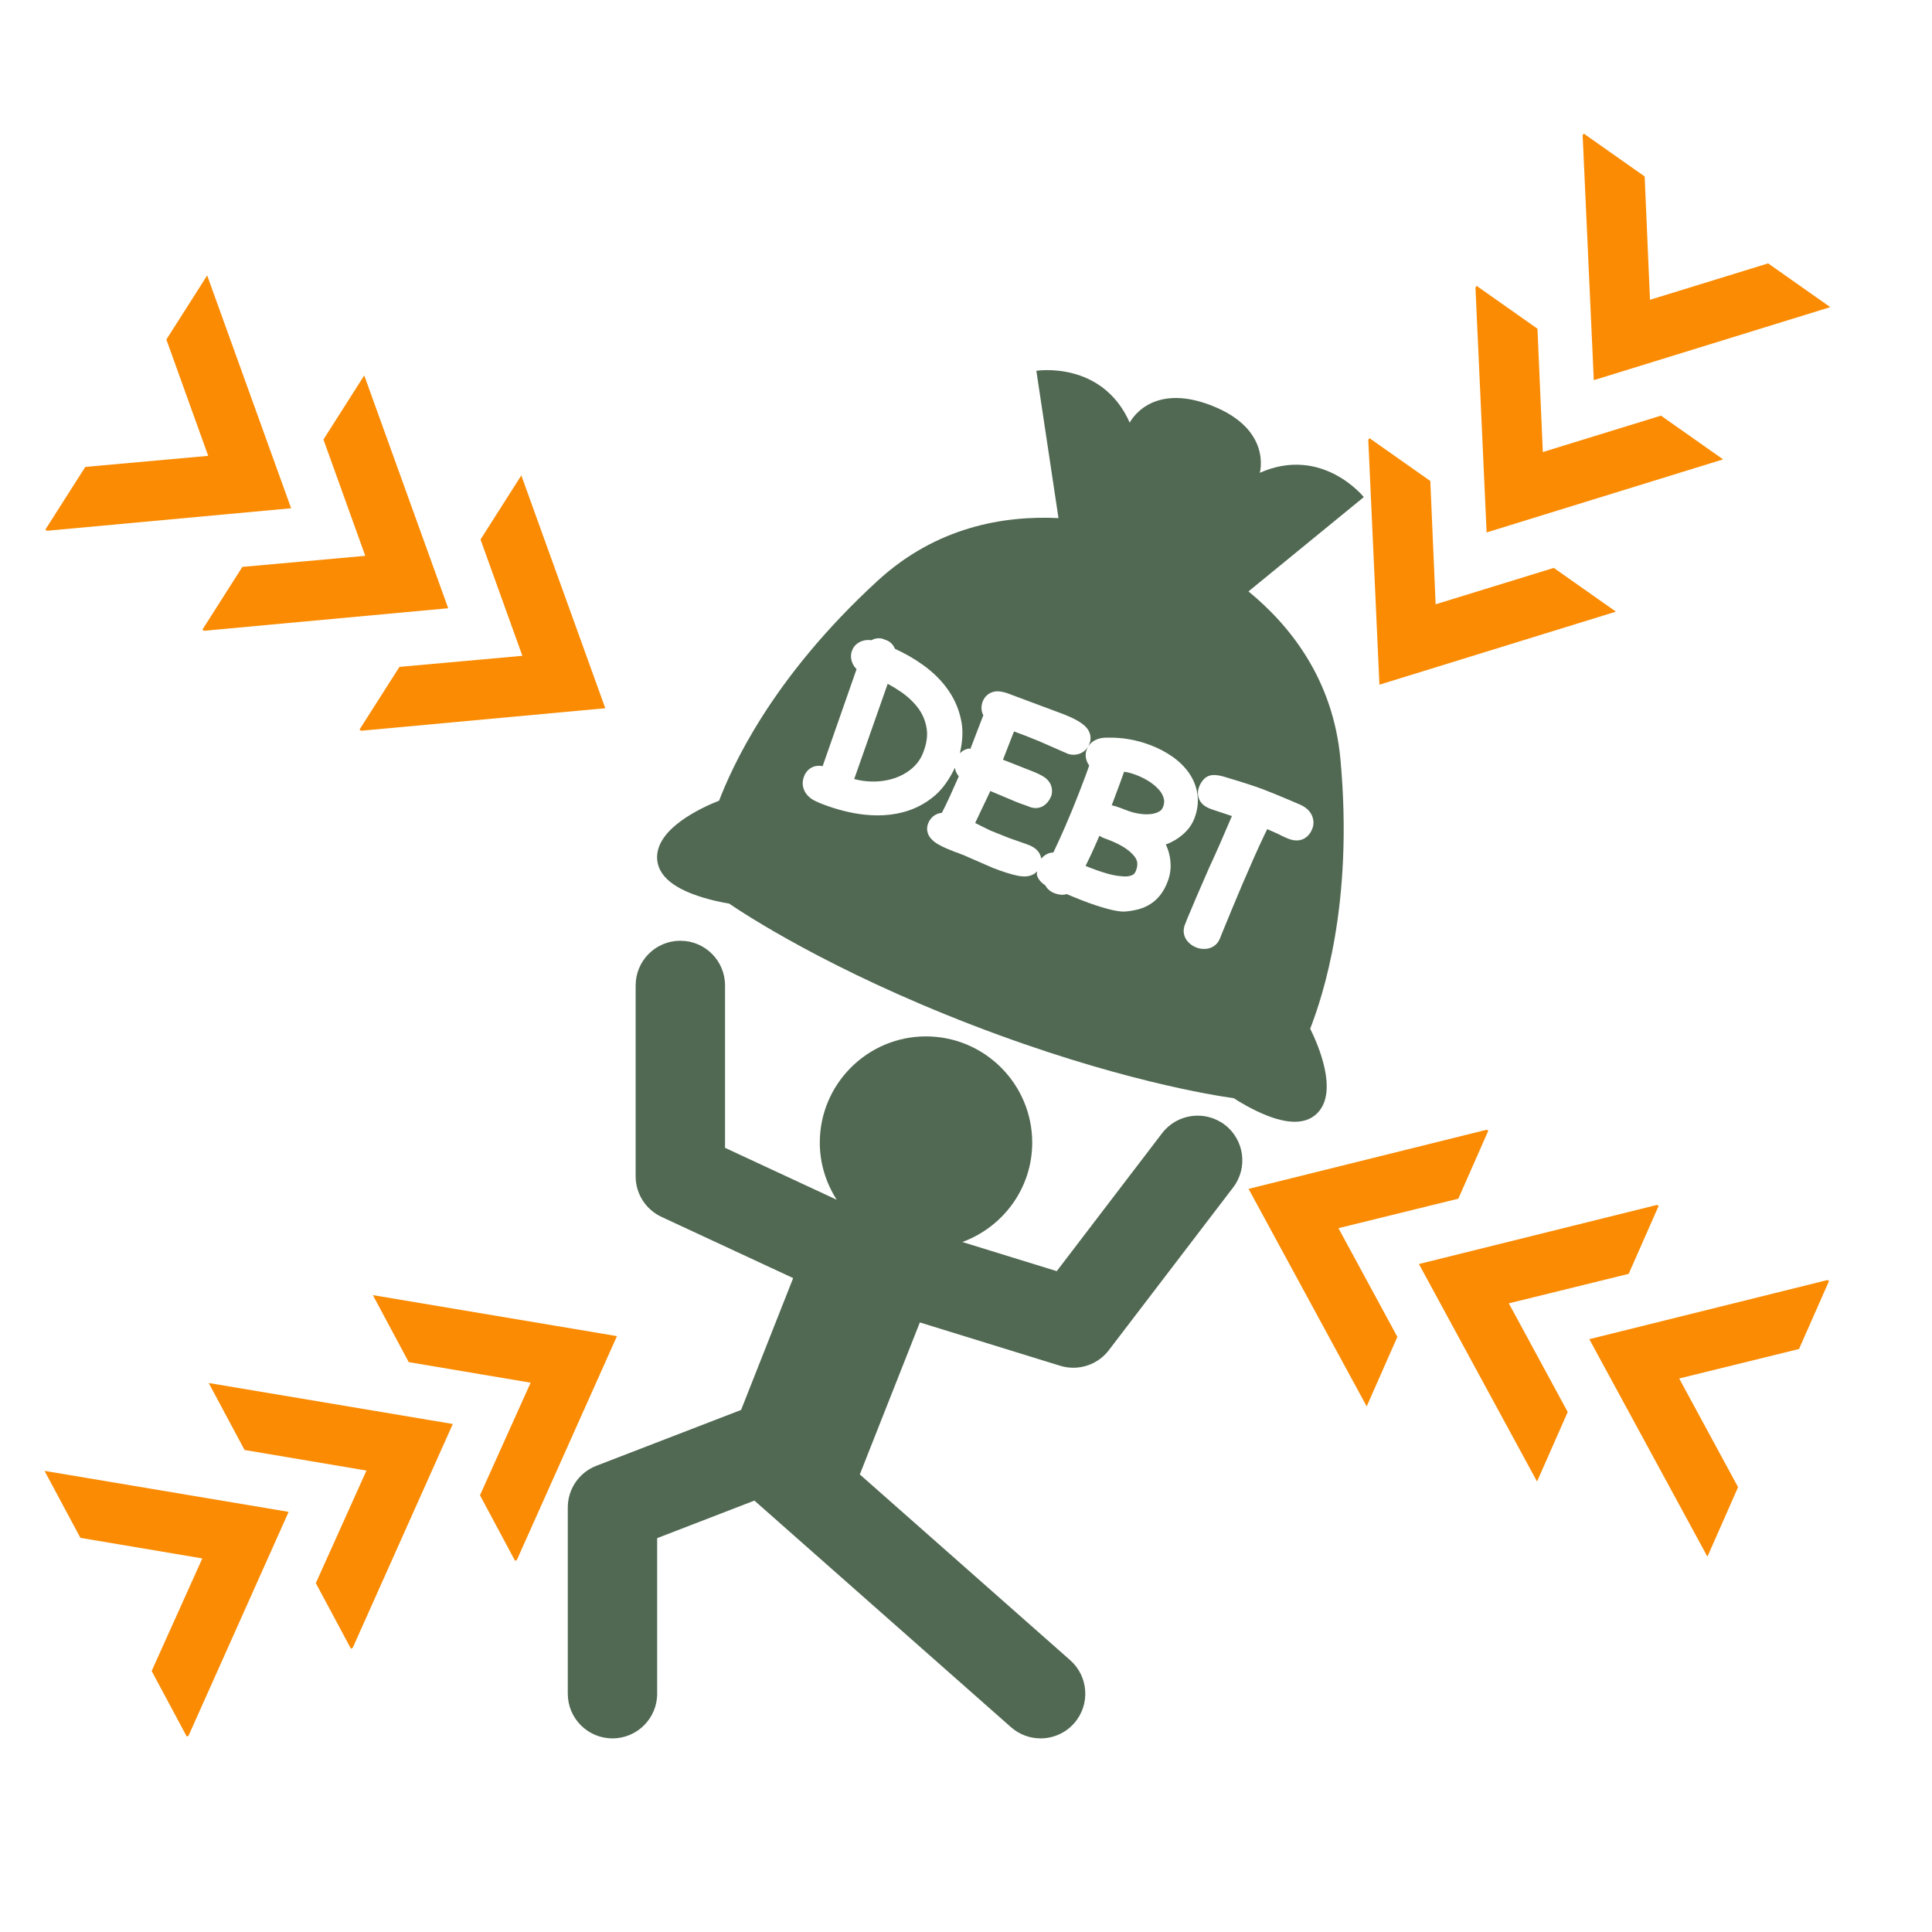
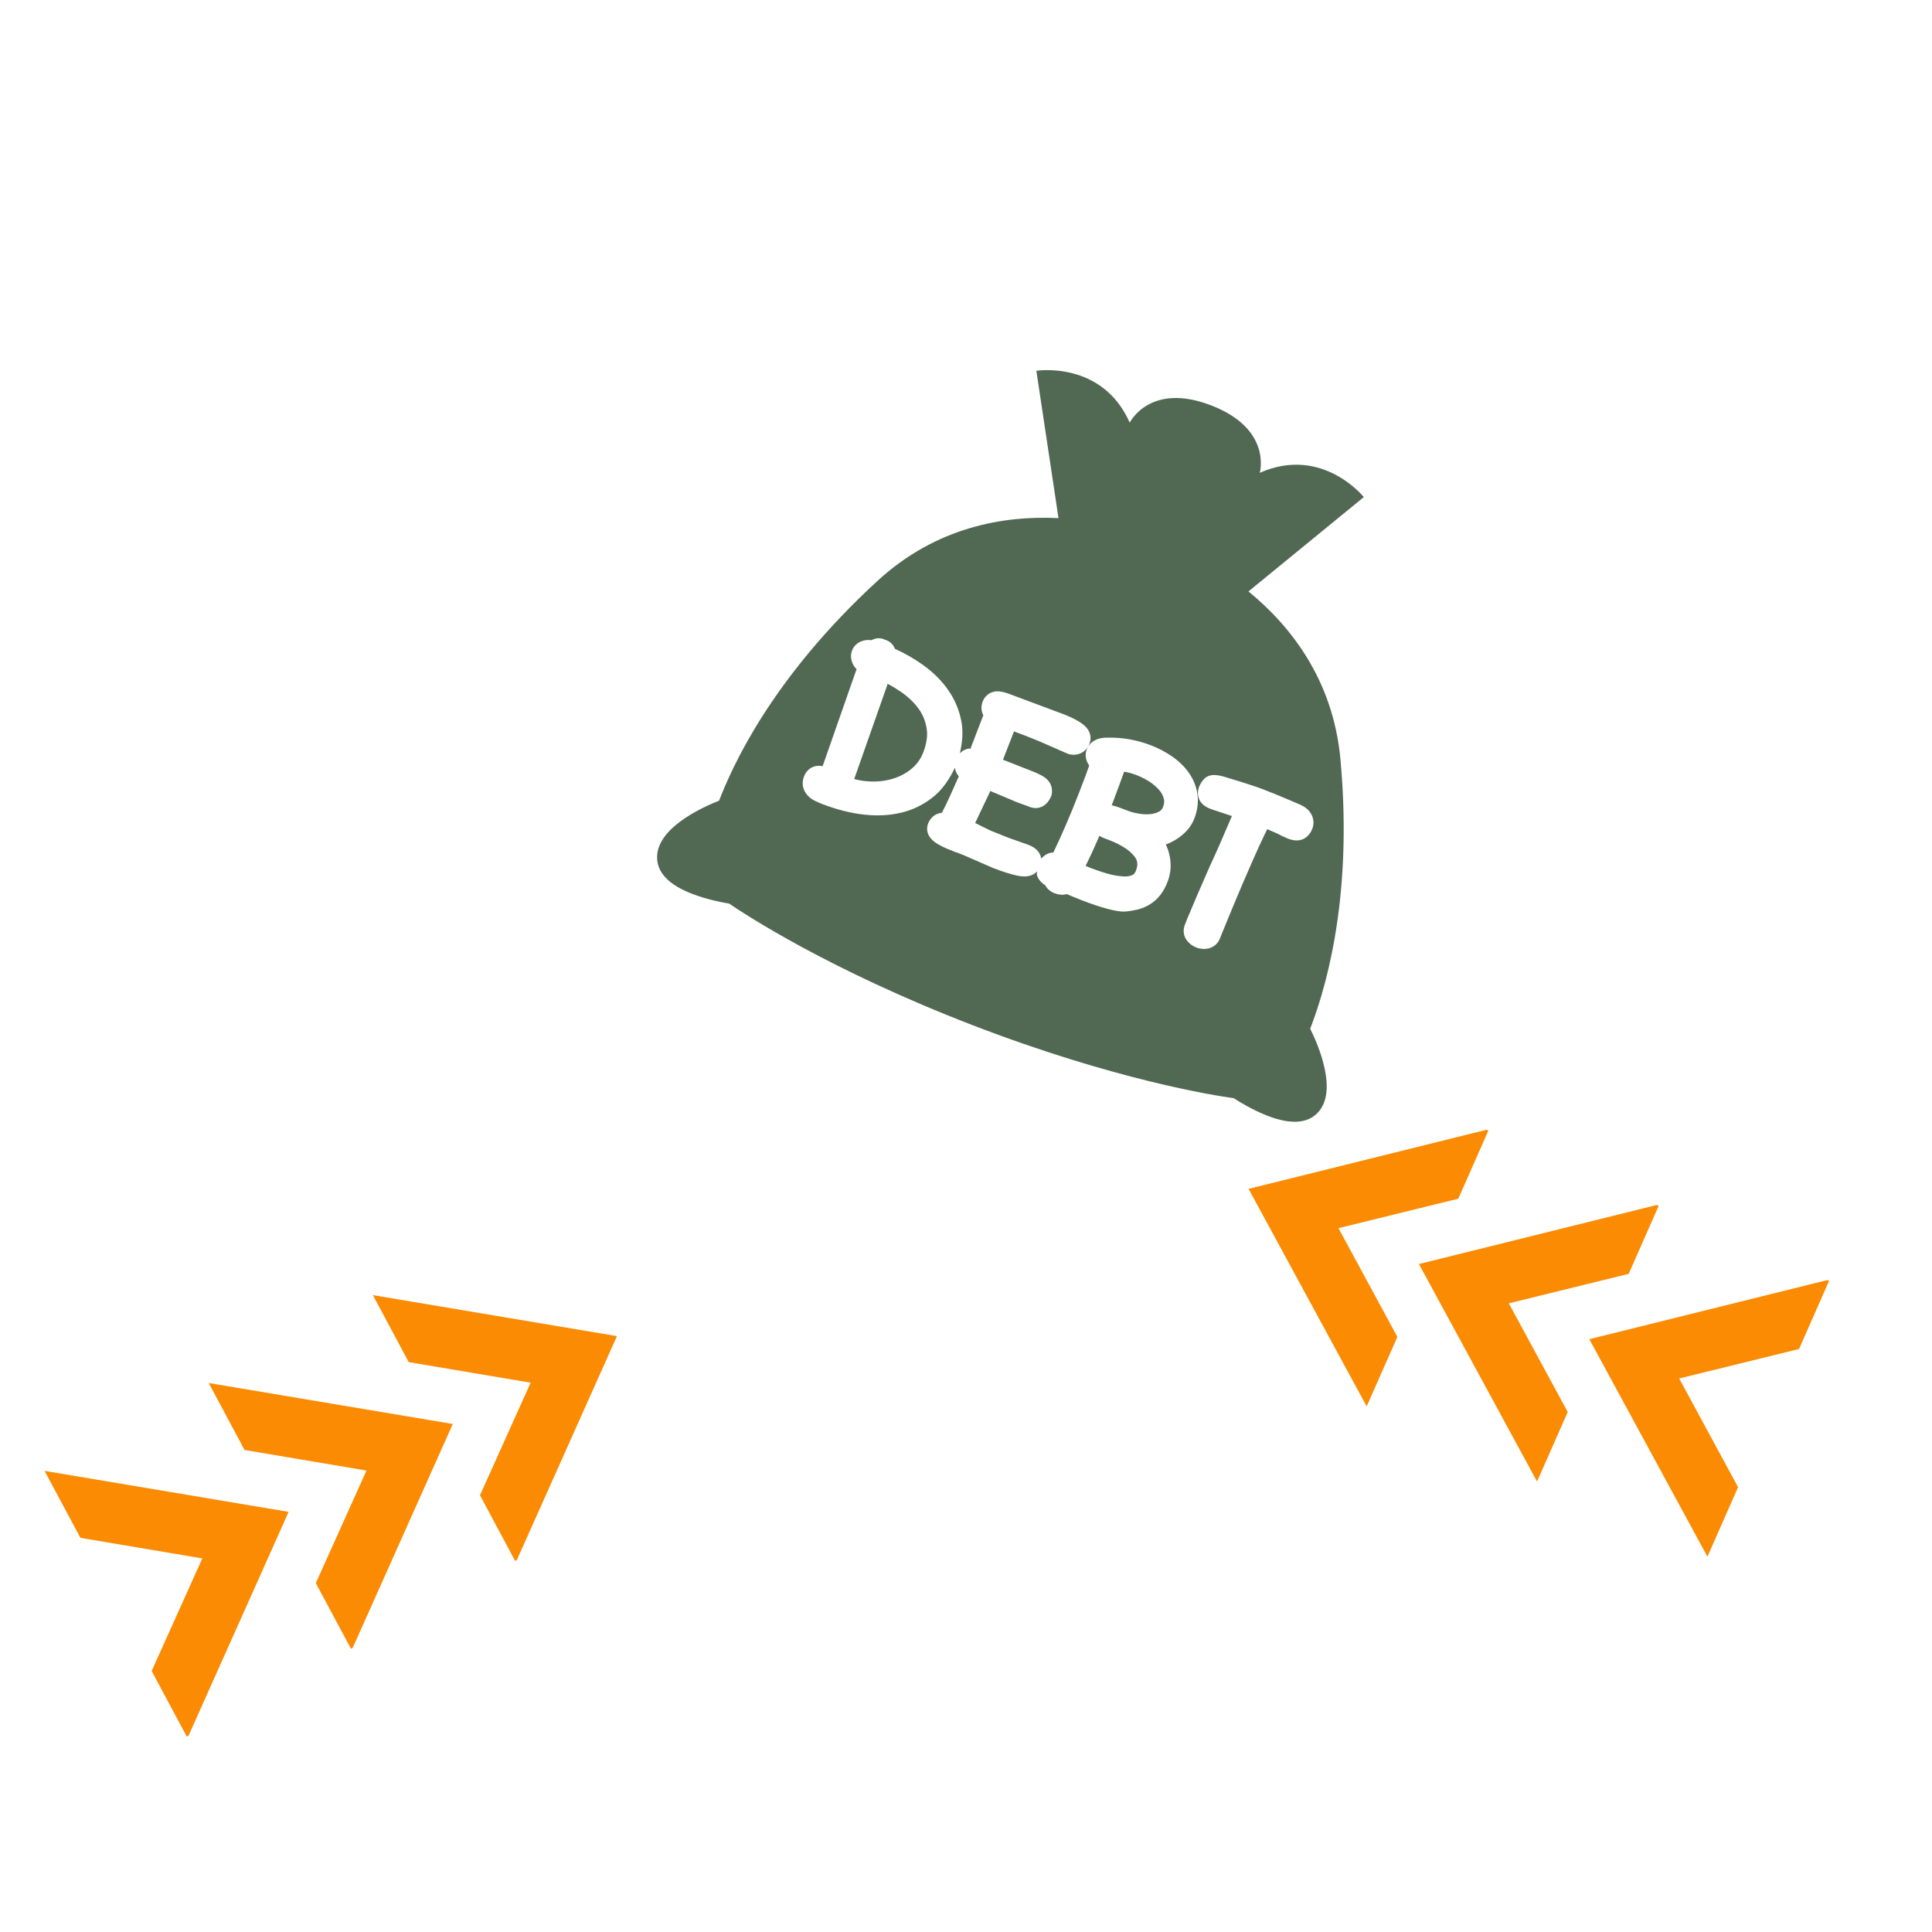
<svg xmlns="http://www.w3.org/2000/svg" width="500" viewBox="0 0 375 375" height="500" preserveAspectRatio="xMidYMid meet">
  <defs>
    <clipPath id="c30e2cd6e5">
      <path d="M 127 71 L 264.73 71 L 264.73 218 L 127 218 Z M 127 71 " clip-rule="nonzero" />
    </clipPath>
    <clipPath id="fd6509e2a8">
      <path d="M 110.23 182 L 242 182 L 242 337.645 L 110.23 337.645 Z M 110.23 182 " clip-rule="nonzero" />
    </clipPath>
    <clipPath id="1e8277a588">
      <path d="M 8 53 L 118 53 L 118 142 L 8 142 Z M 8 53 " clip-rule="nonzero" />
    </clipPath>
    <clipPath id="f5d150bb2a">
      <path d="M 39.934 53.285 L 133.574 112.891 L 102.16 162.238 L 8.52 102.633 Z M 39.934 53.285 " clip-rule="nonzero" />
    </clipPath>
    <clipPath id="0c0fbb0126">
      <path d="M 39.934 53.285 L 133.574 112.891 L 102.16 162.238 L 8.52 102.633 Z M 39.934 53.285 " clip-rule="nonzero" />
    </clipPath>
    <clipPath id="f2b2d3fc3b">
      <path d="M 8 251 L 120 251 L 120 338 L 8 338 Z M 8 251 " clip-rule="nonzero" />
    </clipPath>
    <clipPath id="75463f9ffd">
      <path d="M 8.359 285.652 L 106.219 233.266 L 133.828 284.844 L 35.965 337.227 Z M 8.359 285.652 " clip-rule="nonzero" />
    </clipPath>
    <clipPath id="b832a4e0c4">
      <path d="M 8.359 285.652 L 106.219 233.266 L 133.828 284.844 L 35.965 337.227 Z M 8.359 285.652 " clip-rule="nonzero" />
    </clipPath>
    <clipPath id="1ae8a48059">
      <path d="M 242 219 L 356 219 L 356 303 L 242 303 Z M 242 219 " clip-rule="nonzero" />
    </clipPath>
    <clipPath id="36c224730f">
      <path d="M 331.707 302.281 L 230.152 257.48 L 253.762 203.957 L 355.32 248.758 Z M 331.707 302.281 " clip-rule="nonzero" />
    </clipPath>
    <clipPath id="f2594e2a8c">
      <path d="M 331.707 302.281 L 230.152 257.48 L 253.762 203.957 L 355.32 248.758 Z M 331.707 302.281 " clip-rule="nonzero" />
    </clipPath>
    <clipPath id="37c9246c8b">
      <path d="M 265 25 L 356 25 L 356 133 L 265 133 Z M 265 25 " clip-rule="nonzero" />
    </clipPath>
    <clipPath id="1f714e7867">
      <path d="M 355.441 59.344 L 291.551 150.109 L 243.715 116.438 L 307.605 25.668 Z M 355.441 59.344 " clip-rule="nonzero" />
    </clipPath>
    <clipPath id="3423f92a11">
-       <path d="M 355.441 59.344 L 291.551 150.109 L 243.715 116.438 L 307.605 25.668 Z M 355.441 59.344 " clip-rule="nonzero" />
-     </clipPath>
+       </clipPath>
  </defs>
  <path fill="#516953" d="M 223.164 151.758 C 222.352 151.234 221.488 150.789 220.59 150.445 C 219.863 150.164 219.168 149.961 218.516 149.844 C 218.406 149.82 218.305 149.809 218.191 149.793 C 217.895 150.625 217.598 151.449 217.293 152.277 C 216.812 153.602 216.312 154.941 215.797 156.273 C 215.797 156.289 215.789 156.297 215.789 156.305 C 216.289 156.406 216.871 156.59 217.59 156.863 L 218.699 157.289 C 219.512 157.605 220.336 157.82 221.191 157.949 C 222.012 158.078 222.781 158.09 223.488 158 C 224.098 157.914 224.633 157.738 225.098 157.453 C 225.293 157.332 225.555 157.121 225.766 156.594 C 225.973 156.035 226.02 155.531 225.91 155.078 C 225.758 154.465 225.488 153.926 225.055 153.414 C 224.555 152.812 223.918 152.254 223.164 151.758 " fill-opacity="1" fill-rule="nonzero" />
  <path fill="#516953" d="M 178.266 137.516 C 177.383 136.32 176.238 135.227 174.859 134.281 C 174.039 133.715 173.184 133.195 172.301 132.727 L 165.801 151.211 C 166.855 151.496 167.957 151.66 169.059 151.688 C 170.641 151.738 172.148 151.527 173.52 151.078 C 174.859 150.641 176.047 149.984 177.047 149.117 C 178.02 148.281 178.723 147.285 179.195 146.059 C 179.867 144.344 180.09 142.758 179.859 141.363 C 179.629 139.949 179.098 138.656 178.266 137.516 " fill-opacity="1" fill-rule="nonzero" />
  <path fill="#516953" d="M 215.574 163.172 L 214.262 162.672 C 213.941 162.543 213.652 162.395 213.391 162.223 C 213.254 162.555 213.109 162.887 212.965 163.215 C 212.27 164.836 211.516 166.453 210.711 168.074 C 211.07 168.219 211.414 168.359 211.754 168.492 C 213.125 169.023 214.398 169.438 215.582 169.738 C 216.652 170.012 217.574 170.082 218.379 170.125 C 219 170.117 219.512 170 219.902 169.785 C 220.055 169.699 220.285 169.523 220.48 169.016 C 220.922 167.871 220.836 167.027 220.172 166.203 C 219.285 165.066 217.746 164.051 215.574 163.172 " fill-opacity="1" fill-rule="nonzero" />
  <g clip-path="url(#c30e2cd6e5)">
    <path fill="#516953" d="M 254.629 161.07 C 254.281 161.855 253.75 162.449 253.062 162.805 C 252.289 163.199 251.395 163.234 250.367 162.906 C 249.859 162.734 249.07 162.391 248.023 161.84 C 247.309 161.52 246.633 161.215 245.969 160.934 C 245.758 161.359 245.531 161.82 245.293 162.328 C 244.656 163.664 243.988 165.121 243.285 166.715 L 241.133 171.66 C 240.414 173.34 239.754 174.906 239.16 176.359 L 237.621 180.098 C 237.203 181.113 236.93 181.77 236.82 182.086 C 236.391 183.199 235.516 183.926 234.41 184.125 C 234.152 184.164 233.918 184.184 233.668 184.184 C 233.172 184.184 232.688 184.094 232.223 183.918 C 231.477 183.629 230.867 183.18 230.398 182.582 C 229.715 181.695 229.562 180.566 229.984 179.488 L 230.539 178.094 C 230.84 177.359 231.461 175.879 232.426 173.637 L 234.73 168.348 C 235.449 166.805 236.125 165.309 236.77 163.828 L 239.117 158.391 C 238.141 158.059 236.848 157.637 235.246 157.105 C 234.621 156.887 233.062 156.336 232.652 154.816 C 232.434 154.102 232.484 153.297 232.816 152.551 C 233.035 152.059 233.324 151.617 233.668 151.242 C 234.891 149.914 236.863 150.527 238.168 150.934 C 241.363 151.883 243.719 152.652 245.207 153.223 C 246.691 153.805 248.09 154.363 249.402 154.922 L 252.25 156.133 C 253.332 156.598 254.094 157.234 254.527 158.047 C 255.043 159.02 255.086 160.09 254.629 161.07 Z M 226.945 165.781 C 227.156 166.609 227.246 167.504 227.215 168.406 C 227.164 169.363 226.977 170.262 226.645 171.094 C 226.281 172.07 225.816 172.93 225.285 173.629 C 224.75 174.336 224.117 174.941 223.395 175.41 C 222.723 175.859 221.961 176.203 221.133 176.449 C 220.371 176.652 219.57 176.812 218.684 176.902 C 218.516 176.926 218.328 176.938 218.125 176.938 C 217.328 176.938 216.297 176.762 214.977 176.41 C 213.559 176.039 211.863 175.473 209.879 174.703 C 209.168 174.43 208.492 174.148 207.832 173.875 C 207.57 173.762 207.305 173.652 207.051 173.535 C 207.008 173.551 206.977 173.559 206.934 173.574 C 206.23 173.762 205.504 173.68 204.66 173.367 C 203.84 173.047 203.223 172.496 202.875 171.82 C 202.836 171.793 202.793 171.77 202.746 171.742 C 201.984 171.227 201.488 170.59 201.266 169.844 C 201.199 169.609 201.32 169.367 201.301 169.137 C 200.797 169.641 200.098 170.117 198.816 170.117 C 198.395 170.117 197.918 170.066 197.395 169.949 C 196.113 169.668 194.59 169.184 192.719 168.461 L 187.484 166.176 C 187.23 166.051 187.023 165.977 186.84 165.906 C 186.477 165.785 186.145 165.645 185.828 165.496 C 185.77 165.508 185.609 165.449 185.398 165.371 C 184.805 165.141 184.246 164.91 183.711 164.684 C 183.094 164.418 182.578 164.152 182.121 163.895 C 181.535 163.559 181.07 163.188 180.703 162.773 C 179.969 161.945 179.758 160.855 180.137 159.859 C 180.621 158.609 181.629 157.871 182.816 157.773 C 183.348 156.742 183.871 155.656 184.391 154.52 C 184.941 153.309 185.508 152.031 186.102 150.688 C 185.652 150.164 185.422 149.586 185.348 149.02 C 184.305 151.184 183.078 153 181.543 154.34 C 179.715 155.938 177.578 157.059 175.207 157.668 C 173.68 158.066 172.047 158.266 170.336 158.266 C 169.48 158.266 168.602 158.215 167.711 158.117 C 165.109 157.824 162.391 157.137 159.621 156.07 C 159.188 155.902 158.773 155.73 158.391 155.539 C 157.914 155.34 157.434 155.035 157.035 154.676 C 156.527 154.211 156.164 153.664 155.969 153.055 C 155.801 152.594 155.664 151.758 156.059 150.715 C 156.637 149.18 158.066 148.379 159.672 148.715 L 166.262 129.875 C 165.871 129.5 165.652 129.133 165.516 128.832 C 165.121 128.004 165.066 127.074 165.391 126.25 C 165.754 125.297 166.547 124.617 167.617 124.34 C 168.09 124.207 168.609 124.195 169.152 124.266 C 169.98 123.789 170.867 123.797 171.562 124.074 C 171.641 124.105 171.727 124.137 171.812 124.184 C 171.902 124.207 171.988 124.238 172.062 124.266 C 172.473 124.426 173.293 124.867 173.707 125.93 C 175.684 126.836 177.5 127.879 179.137 129.055 C 181.164 130.504 182.832 132.172 184.102 134.02 C 185.418 135.934 186.281 138.062 186.66 140.355 C 186.961 142.191 186.773 144.176 186.309 146.219 C 186.641 145.883 186.984 145.656 187.277 145.535 C 187.645 145.395 187.914 145.23 188.355 145.344 L 190.863 138.824 C 190.441 138.051 190.383 137.102 190.746 136.148 C 191.137 135.16 191.93 134.469 192.93 134.266 C 193.562 134.098 194.336 134.184 195.41 134.512 L 206.664 138.715 C 207.609 139.098 208.398 139.469 209.035 139.832 C 209.758 140.227 210.348 140.664 210.797 141.133 C 211.652 142.059 211.898 143.238 211.473 144.324 C 211.016 145.516 210.203 146.039 209.602 146.27 C 208.855 146.551 208.062 146.57 207.301 146.324 L 201.656 143.852 C 200.859 143.523 200.035 143.188 199.172 142.855 L 196.902 142 C 196.879 141.992 196.844 141.98 196.816 141.969 L 194.676 147.461 L 200.105 149.594 C 201.266 150.039 202.086 150.438 202.688 150.836 C 203.898 151.633 204.434 152.949 204.105 154.348 C 203.309 156.469 201.605 157.285 199.844 156.617 C 199.758 156.582 199.684 156.543 199.598 156.508 L 197.852 155.883 C 197.316 155.688 196.766 155.457 196.203 155.207 L 192.219 153.535 C 192.125 153.746 192.023 153.957 191.922 154.176 L 189.43 159.418 C 189.379 159.527 189.332 159.637 189.289 159.746 L 190.516 160.363 C 191.219 160.719 191.805 161.008 192.262 161.219 L 195.879 162.664 L 199.402 163.906 C 201.398 164.59 201.957 165.742 202.105 166.66 C 202.711 165.977 203.473 165.484 204.461 165.465 C 205.238 163.832 205.992 162.176 206.723 160.496 C 207.695 158.266 208.602 156.055 209.457 153.84 L 210.773 150.387 C 210.992 149.801 211.203 149.203 211.414 148.582 C 211.289 148.406 211.168 148.223 211.07 148.023 C 210.66 147.16 210.629 146.246 210.949 145.41 C 211.145 144.91 211.574 144.199 212.543 143.676 C 213.211 143.328 213.992 143.156 214.895 143.18 C 217.793 143.102 220.648 143.605 223.383 144.66 C 224.879 145.238 226.258 145.965 227.496 146.816 C 228.816 147.734 229.891 148.785 230.715 149.941 C 231.594 151.168 232.172 152.559 232.406 154.062 C 232.652 155.613 232.453 157.254 231.801 158.934 C 231.449 159.82 230.934 160.625 230.258 161.332 C 229.672 161.953 228.953 162.535 228.121 163.039 C 227.52 163.391 226.91 163.684 226.281 163.926 C 226.582 164.535 226.801 165.156 226.945 165.781 Z M 260.176 147.352 C 258.746 131.891 250.465 121.461 242.328 114.793 L 264.715 96.484 C 264.715 96.484 256.641 86.402 244.523 91.773 C 244.523 91.773 246.992 83.277 235.074 78.68 C 223.16 74.086 219.281 82.039 219.281 82.039 C 213.91 69.926 201.156 71.969 201.156 71.969 L 205.453 100.566 C 194.941 100.047 181.805 102.211 170.363 112.711 C 149.398 131.953 141.93 149.336 139.574 155.41 C 136.133 156.766 127.543 160.727 127.539 166.383 C 127.539 169.363 129.824 171.754 134.336 173.488 C 137.207 174.602 140.281 175.184 141.527 175.387 C 144.477 177.402 160.938 188.25 188.684 198.949 C 216.438 209.652 235.914 212.672 239.457 213.156 C 240.516 213.844 243.188 215.48 246.055 216.582 L 246.059 216.586 C 250.566 218.324 253.863 218.09 255.863 215.879 C 259.66 211.684 255.949 202.984 254.312 199.668 C 256.648 193.578 262.789 175.688 260.176 147.352 " fill-opacity="1" fill-rule="nonzero" />
  </g>
  <g clip-path="url(#fd6509e2a8)">
-     <path fill="#516953" d="M 225.562 219.953 L 205.113 246.73 L 186.793 241.074 C 194.68 238.176 200.352 230.66 200.352 221.781 C 200.352 210.414 191.102 201.164 179.73 201.164 C 168.363 201.164 159.121 210.414 159.121 221.781 C 159.121 225.871 160.352 229.664 162.41 232.871 L 140.73 222.793 L 140.73 191.27 C 140.73 186.48 136.848 182.598 132.051 182.598 C 127.258 182.598 123.379 186.48 123.379 191.27 L 123.379 228.332 C 123.379 231.703 125.336 234.773 128.395 236.195 L 153.953 248.078 L 143.844 273.668 L 115.754 284.508 C 112.406 285.797 110.207 289.012 110.207 292.602 L 110.207 328.746 C 110.207 333.535 114.086 337.418 118.879 337.418 C 123.676 337.418 127.555 333.535 127.555 328.746 L 127.555 298.551 L 146.43 291.266 L 196.234 335.246 C 197.887 336.703 199.938 337.418 201.98 337.418 C 204.379 337.418 206.766 336.43 208.484 334.488 C 211.656 330.895 211.312 325.414 207.723 322.242 L 166.875 286.172 C 166.891 286.129 166.926 286.102 166.938 286.062 L 178.543 256.684 L 205.773 265.094 C 206.621 265.352 207.477 265.477 208.332 265.477 C 210.984 265.477 213.562 264.254 215.227 262.07 L 239.355 230.48 C 242.262 226.676 241.535 221.23 237.73 218.32 C 233.926 215.43 228.488 216.141 225.562 219.953 " fill-opacity="1" fill-rule="nonzero" />
-   </g>
+     </g>
  <g clip-path="url(#1e8277a588)">
    <g clip-path="url(#f5d150bb2a)">
      <g clip-path="url(#0c0fbb0126)">
-         <path fill="#fa8b03" d="M 40.211 53.461 L 32.293 65.902 L 40.414 88.48 L 16.555 90.629 L 8.633 103.066 L 56.508 98.652 Z M 70.699 72.867 L 62.781 85.309 L 70.902 107.887 L 47.043 110.035 L 39.121 122.477 L 86.996 118.059 Z M 101.188 92.273 L 93.27 104.715 L 101.391 127.293 L 77.531 129.441 L 69.609 141.883 L 117.484 137.465 Z M 101.188 92.273 " fill-opacity="1" fill-rule="nonzero" />
-       </g>
+         </g>
    </g>
  </g>
  <g clip-path="url(#f2b2d3fc3b)">
    <g clip-path="url(#75463f9ffd)">
      <g clip-path="url(#b832a4e0c4)">
        <path fill="#fa8b03" d="M 8.648 285.496 L 15.605 298.496 L 39.27 302.488 L 29.438 324.34 L 36.398 337.34 L 56.023 293.453 Z M 40.512 268.441 L 47.469 281.441 L 71.133 285.434 L 61.301 307.285 L 68.262 320.285 L 87.887 276.395 Z M 72.375 251.383 L 79.332 264.387 L 102.996 268.379 L 93.164 290.227 L 100.125 303.23 L 119.75 259.34 Z M 72.375 251.383 " fill-opacity="1" fill-rule="nonzero" />
      </g>
    </g>
  </g>
  <g clip-path="url(#1ae8a48059)">
    <g clip-path="url(#36c224730f)">
      <g clip-path="url(#f2594e2a8c)">
        <path fill="#fa8b03" d="M 331.41 302.148 L 337.359 288.656 L 325.926 267.562 L 349.191 261.84 L 355.141 248.348 L 308.484 259.934 Z M 298.34 287.562 L 304.293 274.07 L 292.859 252.977 L 316.125 247.254 L 322.074 233.762 L 275.414 245.348 Z M 265.273 272.977 L 271.227 259.484 L 259.793 238.387 L 283.059 232.664 L 289.008 219.172 L 242.348 230.758 Z M 265.273 272.977 " fill-opacity="1" fill-rule="nonzero" />
      </g>
    </g>
  </g>
  <g clip-path="url(#37c9246c8b)">
    <g clip-path="url(#1f714e7867)">
      <g clip-path="url(#3423f92a11)">
        <path fill="#fa8b03" d="M 355.254 59.613 L 343.195 51.125 L 320.262 58.188 L 319.227 34.25 L 307.168 25.762 L 309.355 73.789 Z M 334.449 89.164 L 322.391 80.676 L 299.461 87.742 L 298.422 63.805 L 286.363 55.316 L 288.551 103.344 Z M 313.648 118.719 L 301.59 110.23 L 278.656 117.293 L 277.621 93.359 L 265.562 84.871 L 267.746 132.898 Z M 313.648 118.719 " fill-opacity="1" fill-rule="nonzero" />
      </g>
    </g>
  </g>
</svg>